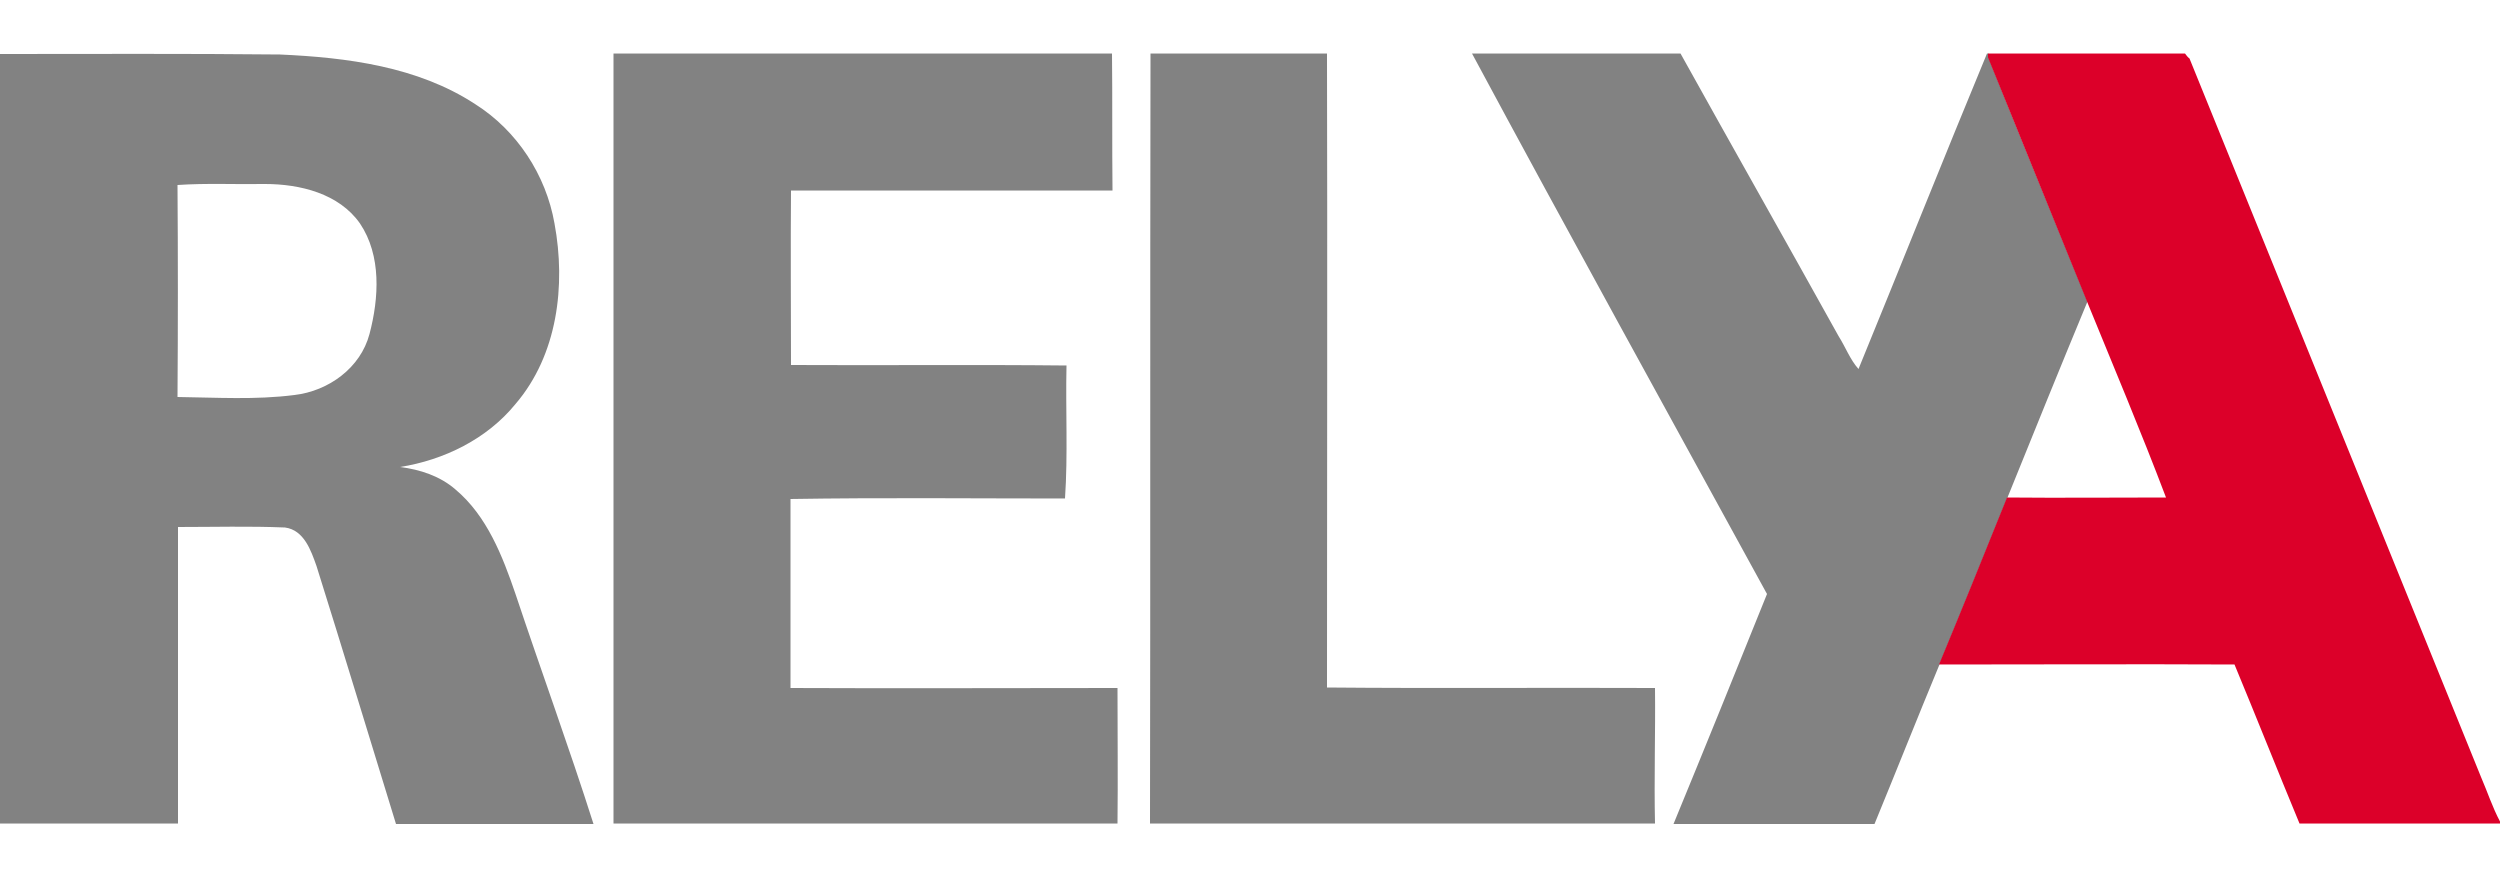
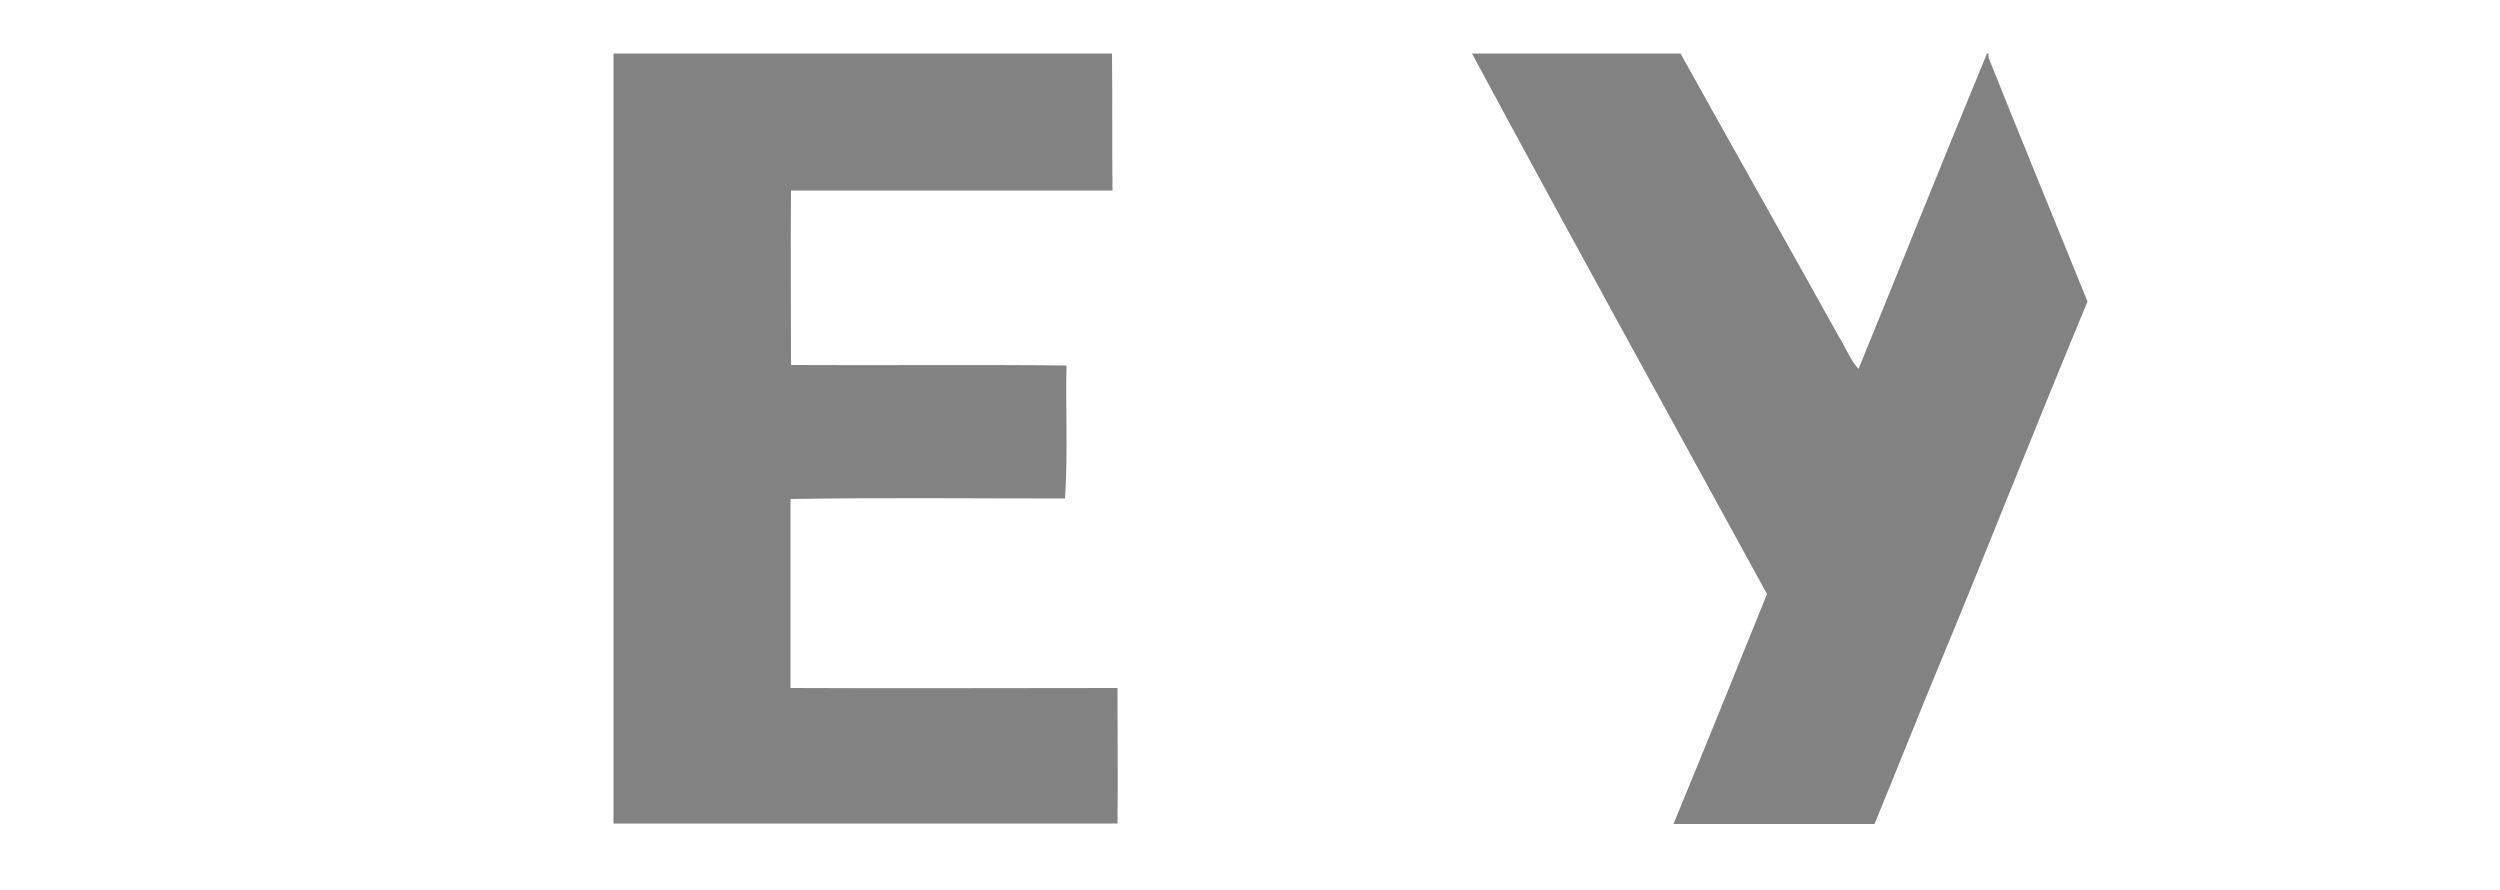
<svg xmlns="http://www.w3.org/2000/svg" enable-background="new 0 0 500 178" viewBox="0 0 500 178">
  <g fill="#828282">
-     <path d="m122.7 10.7h99.7c.1 9.1 0 18.2.1 27.4-21.4 0-42.8 0-64.3 0-.1 11.6 0 23.2 0 34.9 18.4.1 36.8-.1 55.1.1-.2 8.9.3 17.8-.3 26.6-18.3 0-36.6-.2-54.9.1v37.8c21.8.1 43.6 0 65.4 0 0 9.1.1 18.1 0 27.1h-100.8c0-51.3 0-102.7 0-154z" />
-     <path d="m230.1 10.7h35.3c.1 42.3 0 84.5 0 126.8 21.9.2 43.7 0 65.6.1.1 9-.2 18.1 0 27.1h-101c.1-51.3 0-102.7.1-154z" />
+     <path d="m122.7 10.7h99.7c.1 9.1 0 18.2.1 27.4-21.4 0-42.8 0-64.3 0-.1 11.6 0 23.2 0 34.9 18.4.1 36.8-.1 55.1.1-.2 8.9.3 17.8-.3 26.6-18.3 0-36.6-.2-54.9.1v37.8c21.8.1 43.6 0 65.4 0 0 9.1.1 18.1 0 27.1h-100.8z" />
    <path d="m294.4 10.7h41.7c10.5 18.9 21.1 37.6 31.6 56.5 1.4 2.2 2.3 4.7 4 6.6 8.6-21 17-42.1 25.7-63.1h.3v.8c6.5 16.3 13.2 32.5 19.8 48.8-5.4 13-10.7 26.1-16 39.2-4.5 11.2-9 22.3-13.6 33.4-4.4 10.6-8.6 21.2-13 31.9h-40.2c6.3-15.3 12.5-30.6 18.7-46-19.7-36-39.6-72-59-108.1z" />
-     <path d="m0 10.8c18.7 0 37.3-.1 56 .1 13.4.6 27.5 2.4 39 9.9 8.4 5.3 14.2 14.2 15.9 23.9 2.3 12.4.6 26.3-7.8 36.1-5.7 7-14.3 11.2-23.1 12.6 4 .5 8 1.8 11.1 4.5 6.3 5.3 9.4 13.3 12 20.9 5.1 15.3 10.7 30.6 15.6 46h-39.5c-5.3-17.2-10.5-34.4-15.9-51.6-1.1-3.1-2.5-7.2-6.3-7.7-7.1-.3-14.3-.1-21.4-.1v59.3h-35.6zm35.5 26.2c.1 14.1.1 28.2 0 42.4 7.8.1 15.6.6 23.4-.4 6.8-.8 13.2-5.4 15-12.2 1.9-7.2 2.4-15.7-1.9-22.1-4.2-6-12-7.9-19-7.9-5.8.1-11.7-.2-17.5.2z" />
  </g>
-   <path d="m397.6 10.7h39.4c.2.3.6.8.9 1 19.4 47.9 38.9 95.8 58.3 143.7 1.3 3 2.3 6.1 3.8 8.9v.4h-40.1c-4.4-10.6-8.6-21.2-13-31.8-19.7-.1-39.4 0-59.1 0 4.6-11.1 9.1-22.2 13.6-33.4 10.6.1 21.2 0 31.8 0-5-13.2-10.5-26.2-15.8-39.2-6.6-16.3-13.2-32.5-19.8-48.8 0-.2 0-.6 0-.8z" fill="#dc0029" />
</svg>